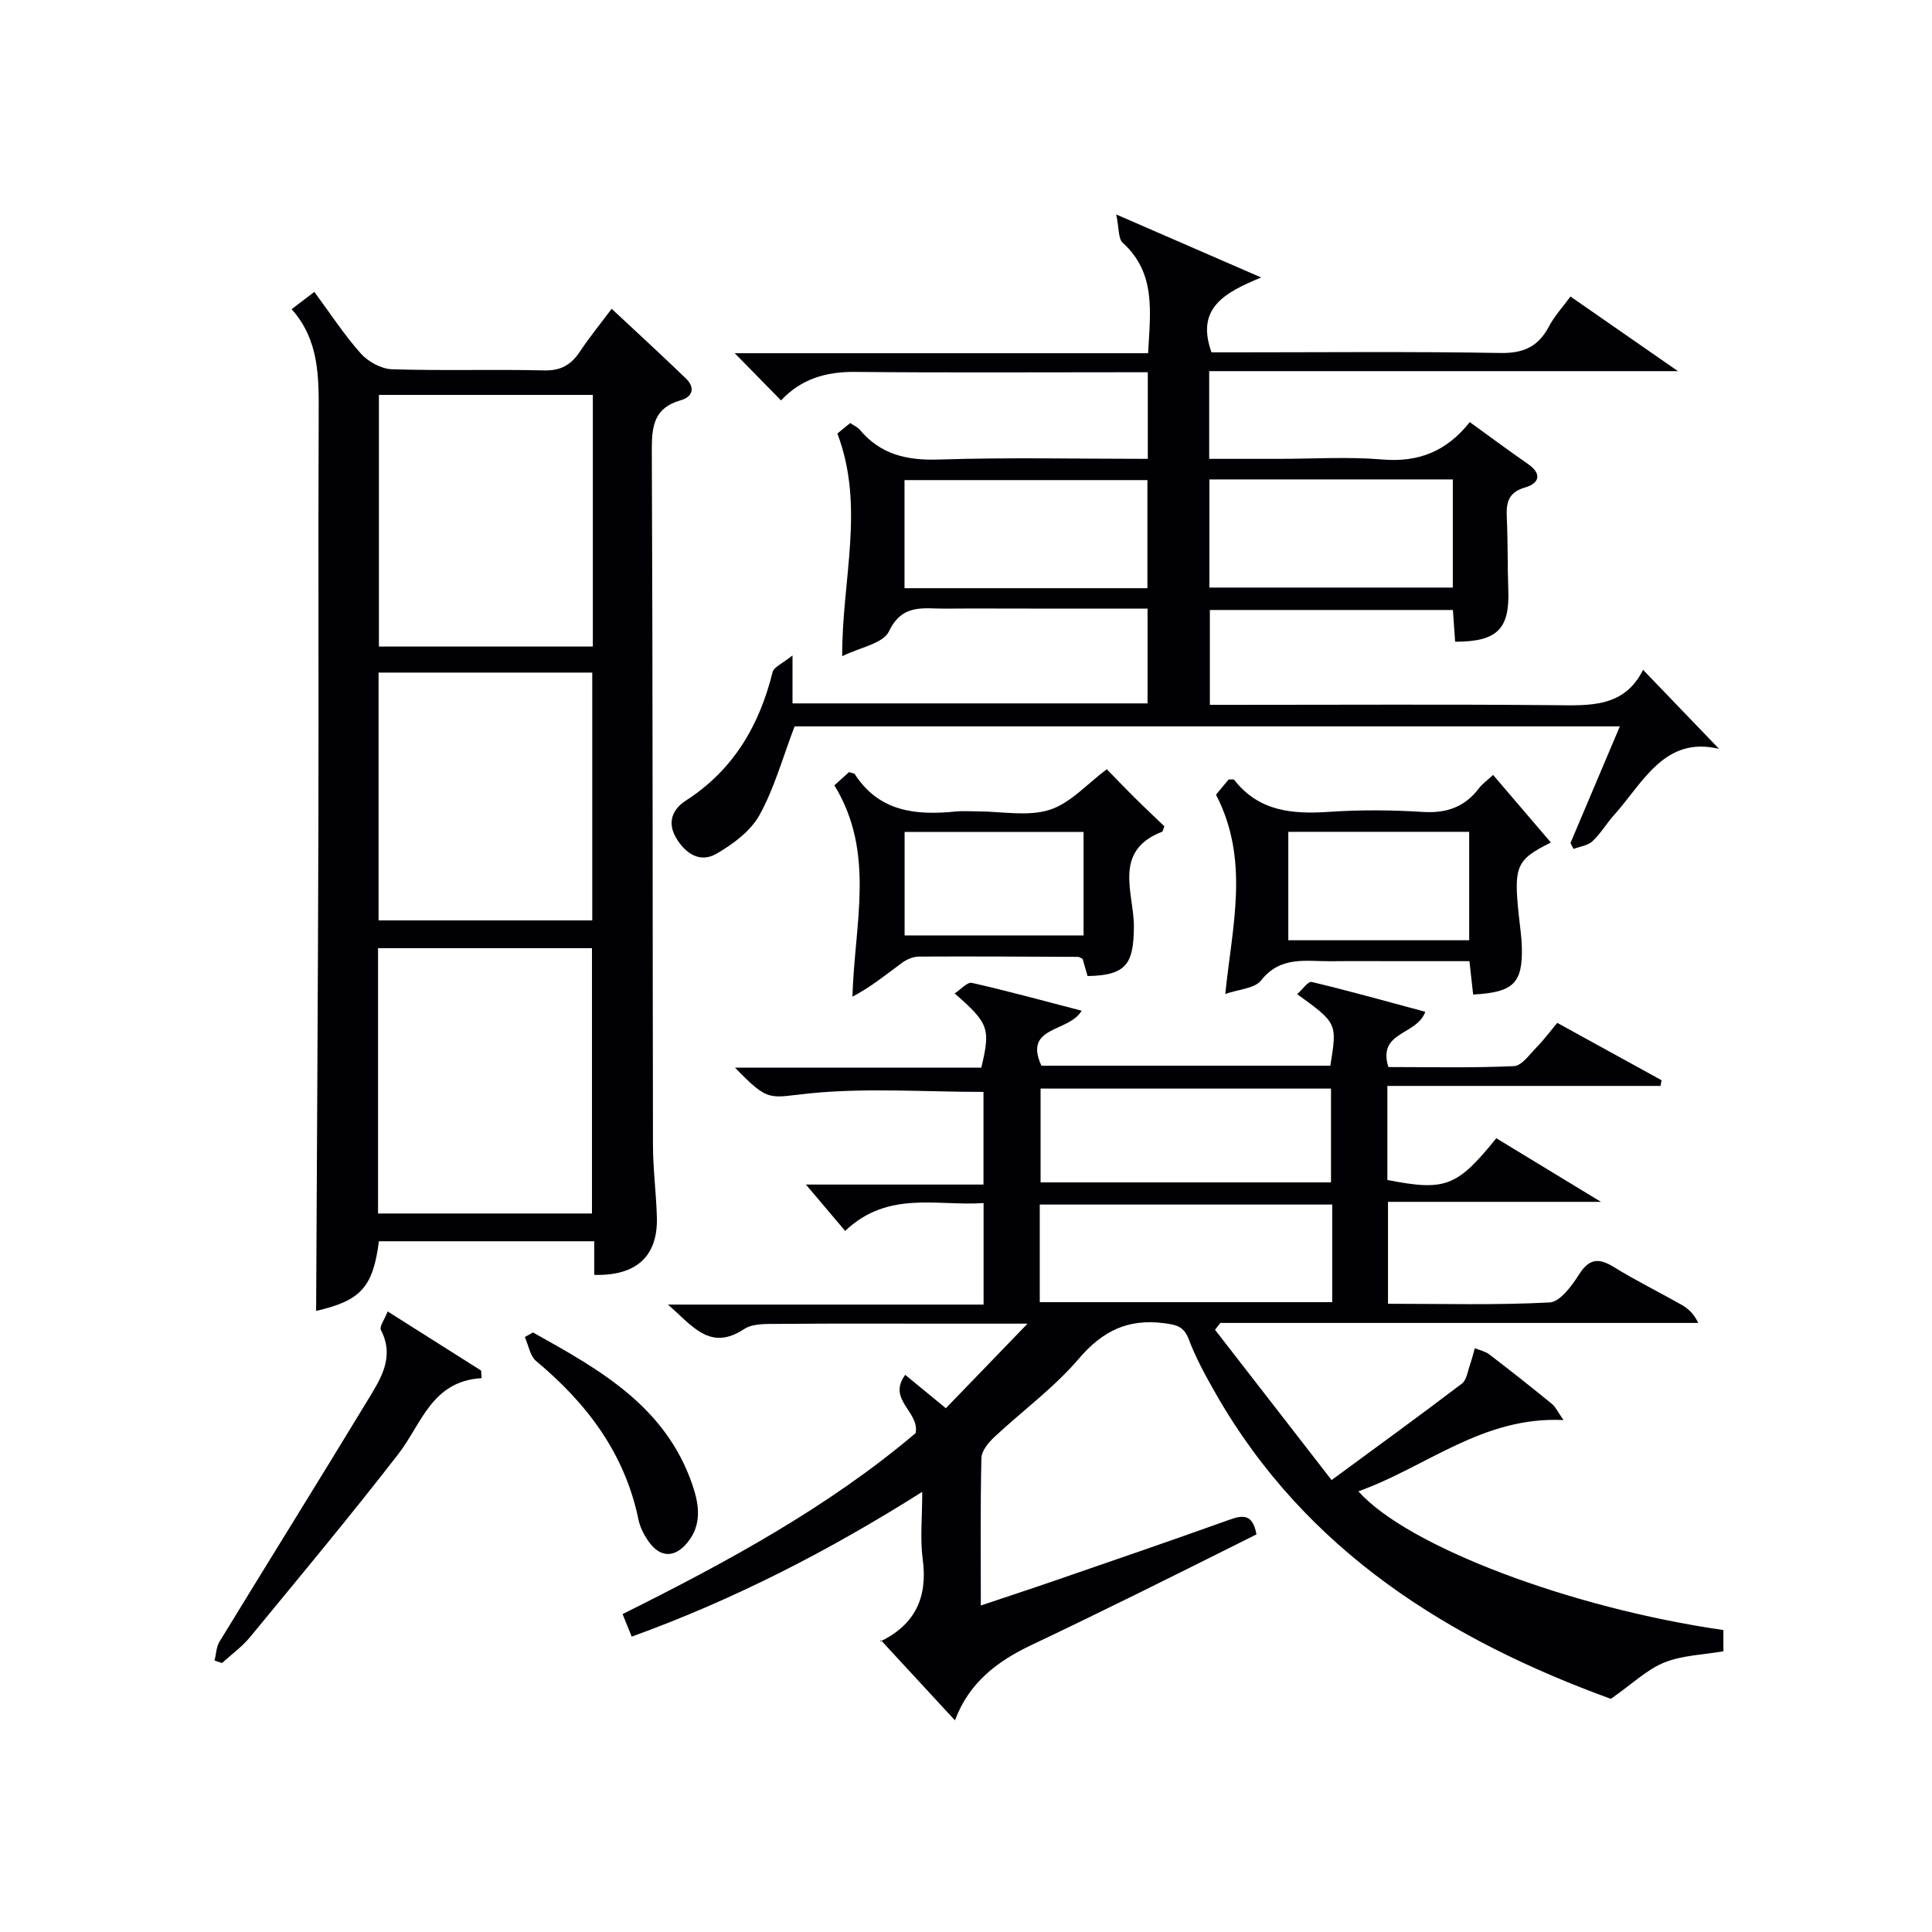
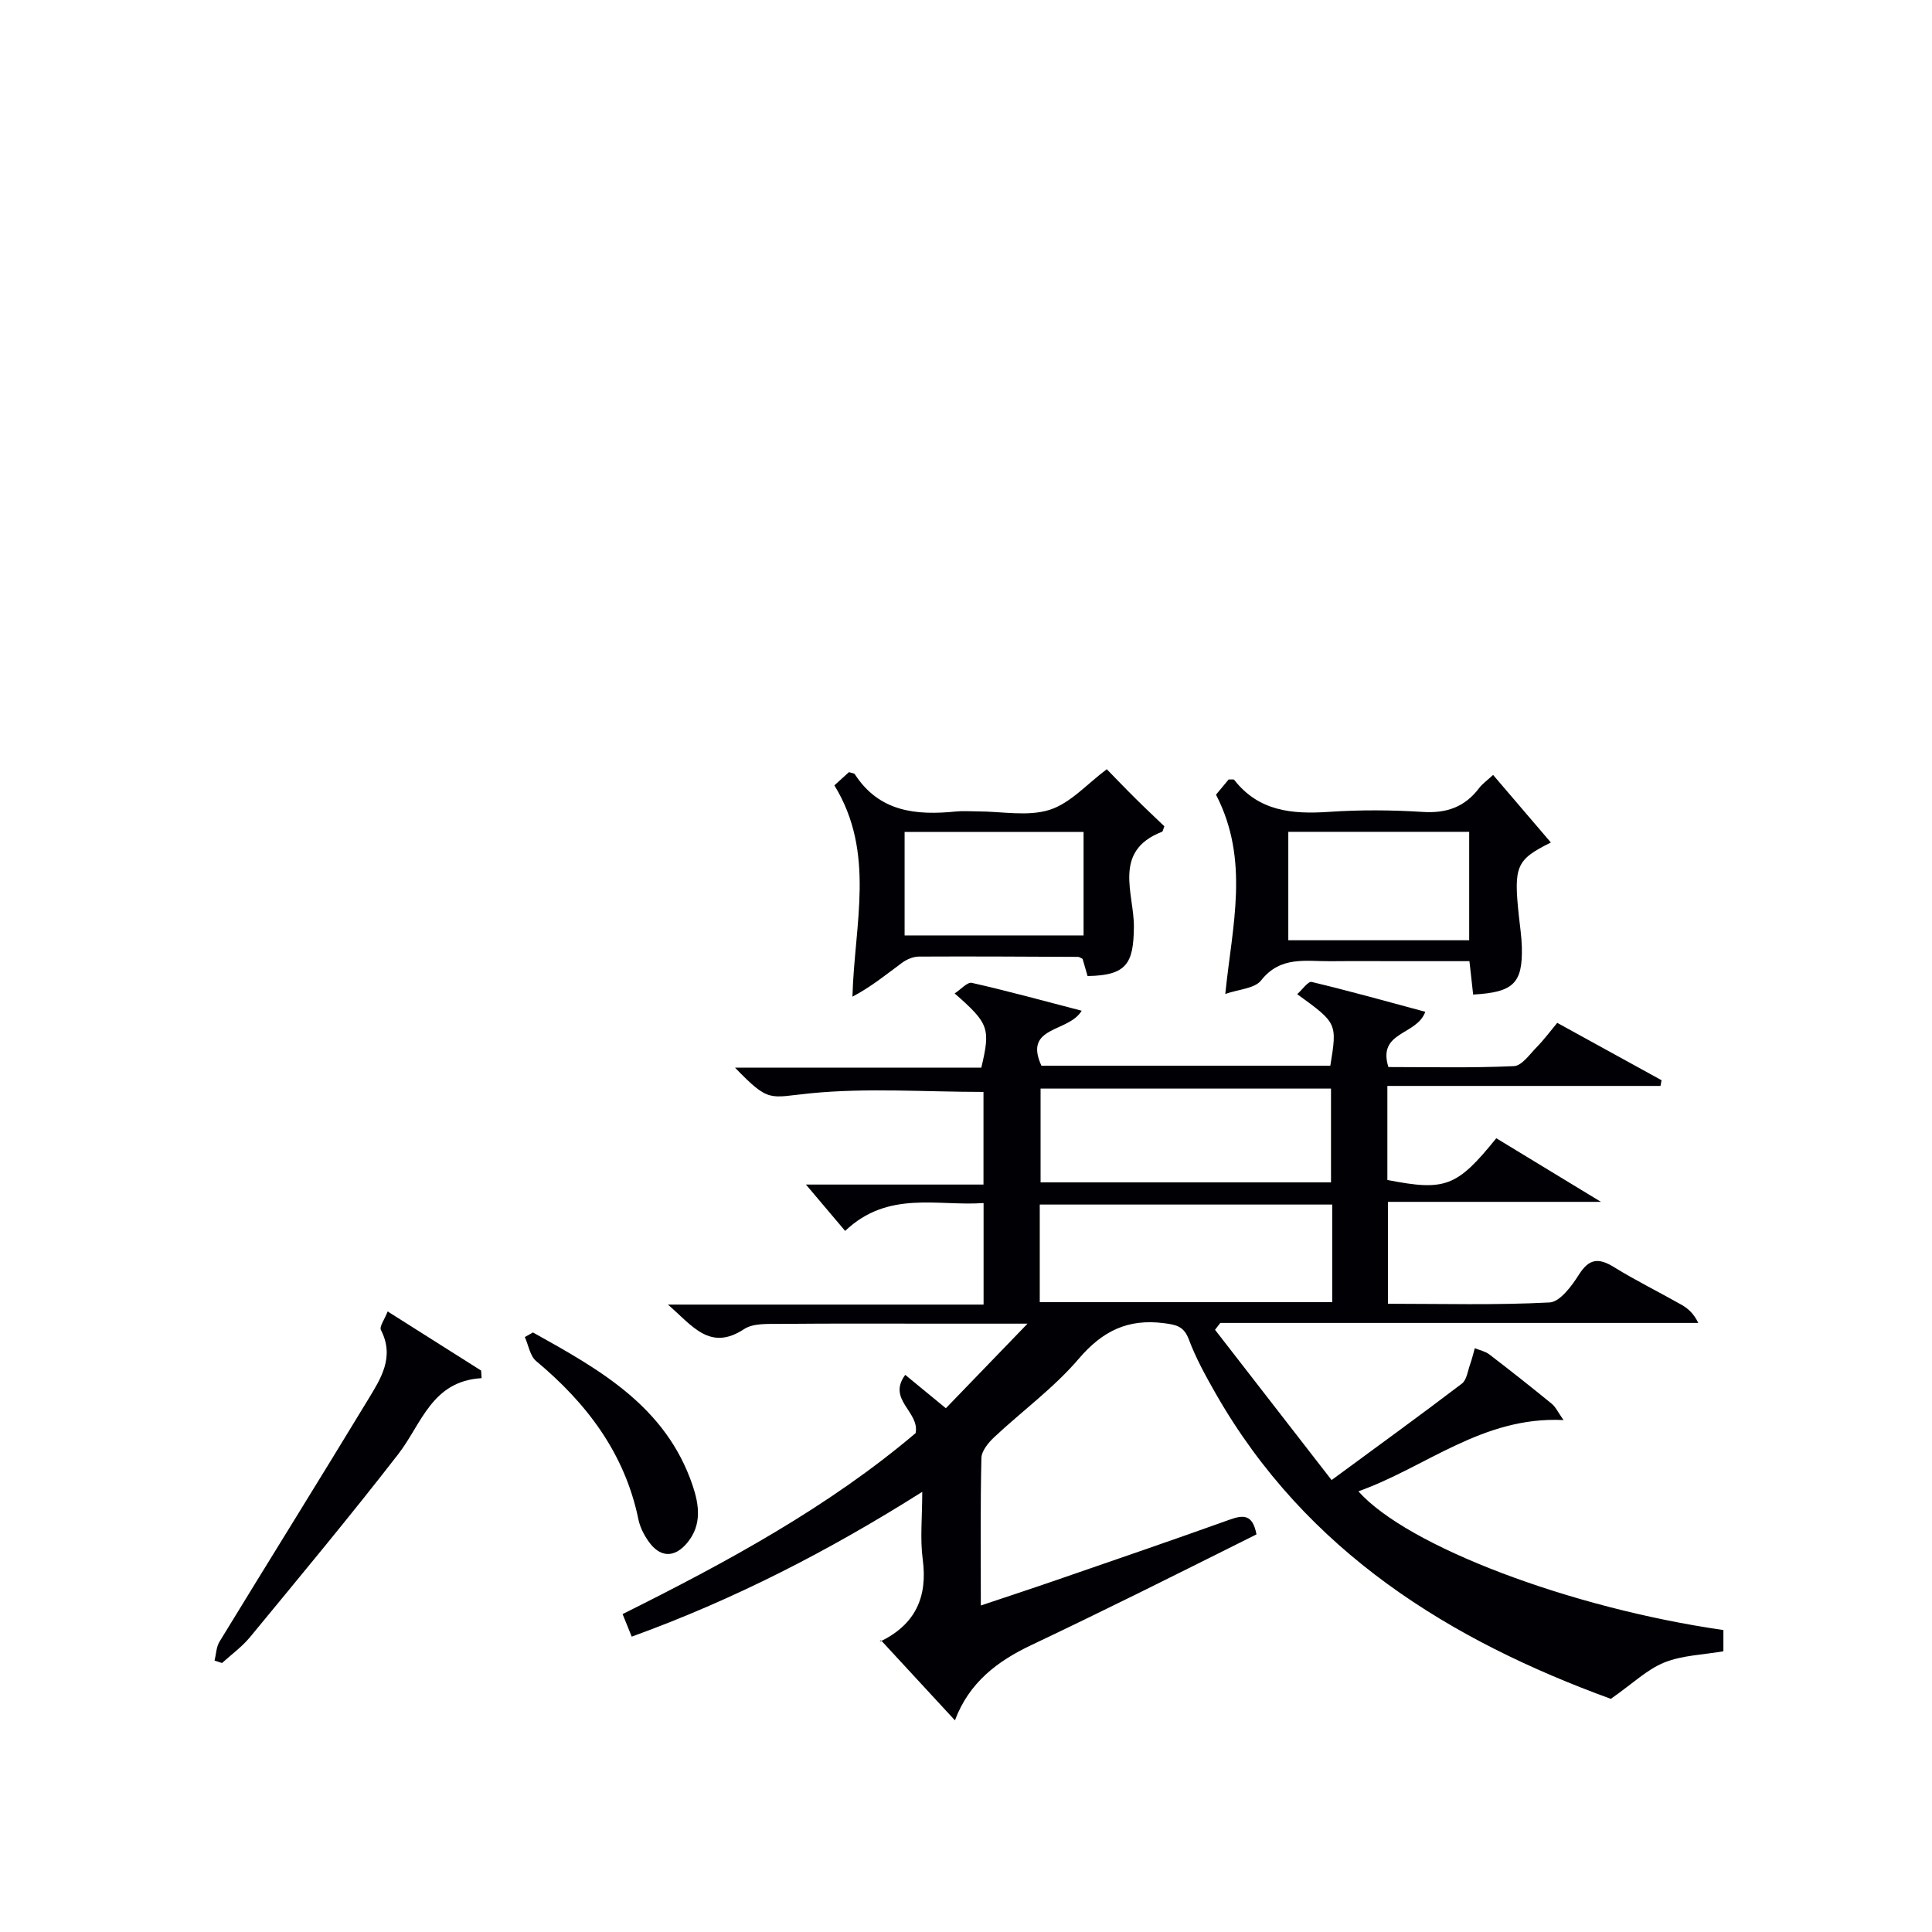
<svg xmlns="http://www.w3.org/2000/svg" enable-background="new 0 0 400 400" viewBox="0 0 400 400">
  <g fill="#010105">
    <path d="m333.51 351.73c-33.03-12.03-63.04-30.3-81.84-63.26-2.05-3.6-4.08-7.28-5.53-11.14-1.03-2.75-2.59-3.05-5.16-3.38-7.44-.96-12.7 1.59-17.62 7.35-5.14 6.03-11.72 10.82-17.55 16.28-1.2 1.13-2.59 2.83-2.62 4.3-.23 9.82-.12 19.64-.12 30.52 5.58-1.87 10.67-3.54 15.73-5.29 11.92-4.12 23.86-8.2 35.73-12.46 2.83-1.02 4.82-1.21 5.61 3.03-8.08 4.03-16.33 8.17-24.6 12.25-7.32 3.6-14.65 7.18-22.02 10.67-6.98 3.31-12.86 7.7-15.81 15.58-5.18-5.6-10.11-10.94-15.34-16.61-.35.81-.31.38-.1.28 7.18-3.49 9.83-9.1 8.77-17.01-.57-4.24-.1-8.62-.1-13.97-19.37 12.24-39.02 22.33-60.15 29.98-.7-1.72-1.24-3.05-1.89-4.67 21.57-10.75 42.59-22.14 60.67-37.47.88-4.43-5.97-6.91-2.15-12.06 2.86 2.35 5.4 4.43 8.41 6.91 5.41-5.6 10.74-11.11 16.91-17.51-6.71 0-12.29 0-17.88 0-11.17 0-22.33-.06-33.5.05-2.46.02-5.42-.16-7.29 1.07-7.09 4.66-10.67-.64-15.78-5.07h65.35c0-7.07 0-13.65 0-21.02-9.55.68-19.76-2.7-28.66 5.77-2.74-3.24-5.41-6.39-8.12-9.6h36.76c0-6.97 0-13.33 0-19.18-12.08 0-24.07-.88-35.86.29-8.57.85-8.45 2.05-15.58-5.31h50.99c1.93-8.15 1.58-9.15-5.52-15.37 1.3-.84 2.63-2.4 3.56-2.19 7.39 1.67 14.7 3.68 22.74 5.77-2.71 4.57-12.12 3.1-8.34 11.38h59.82c1.43-8.8 1.43-8.8-6.86-14.81 1.08-.96 2.26-2.7 2.99-2.53 7.83 1.87 15.59 4.04 23.53 6.18-1.76 4.94-9.95 4.01-7.64 11.44 8.5 0 17.26.21 25.99-.19 1.64-.07 3.27-2.46 4.74-3.95 1.49-1.52 2.77-3.26 4.23-5.01 7.39 4.07 14.5 7.97 21.6 11.88-.07.39-.14.79-.22 1.18-18.77 0-37.54 0-56.55 0v19.47c12 2.34 14.4 1.44 22.55-8.64 6.8 4.13 13.68 8.31 21.67 13.17-15.36 0-29.53 0-44.09 0v21.1c11.23 0 22.36.31 33.45-.27 2.16-.11 4.6-3.42 6.09-5.78 2.13-3.36 4.1-3.48 7.26-1.53 4.52 2.79 9.31 5.15 13.94 7.77 1.36.77 2.56 1.82 3.5 3.78-32.99 0-65.98 0-98.96 0-.36.47-.73.94-1.09 1.42 7.76 10.01 15.53 20.01 24.13 31.11 9.51-6.99 18.32-13.38 26.97-19.96 1.01-.76 1.22-2.62 1.71-4 .39-1.09.65-2.22.97-3.34 1.01.42 2.16.64 3 1.28 4.36 3.34 8.67 6.74 12.93 10.22.8.65 1.27 1.72 2.44 3.38-16.74-.82-28.42 9.75-42.47 14.75 10.14 11.42 44.03 24.2 75.57 28.72v4.4c-4.19.73-8.49.82-12.23 2.32-3.56 1.43-6.53 4.35-11.07 7.53zm-57.69-102.34c-20.4 0-40.43 0-60.55 0v20.21h60.55c0-6.78 0-13.24 0-20.21zm-.25-4.59c0-6.85 0-13.21 0-19.42-20.35 0-40.26 0-60.13 0v19.42z" />
-     <path d="m78.45 256.99c-1.23 9.6-3.82 12.3-13 14.42.16-33.22.38-66.66.47-100.1.08-28.5-.06-57 .06-85.49.03-7.75.13-15.38-5.6-21.81 1.71-1.3 2.98-2.27 4.7-3.58 3.26 4.41 6.14 8.85 9.61 12.75 1.52 1.7 4.24 3.2 6.46 3.27 10.49.34 21-.01 31.49.24 3.46.08 5.57-1.13 7.39-3.85 2.11-3.16 4.53-6.12 6.61-8.91 5.28 4.94 10.39 9.62 15.37 14.43 1.98 1.91 1.41 3.81-1.1 4.52-5.45 1.55-5.98 5.27-5.96 10.26.21 47.99.15 95.99.24 143.99.01 4.98.68 9.95.81 14.93.21 8.04-4.24 12.13-12.97 11.89 0-2.12 0-4.25 0-6.96-14.9 0-29.55 0-44.58 0zm44.11-5.75c0-18.56 0-36.77 0-54.93-14.95 0-29.52 0-44.29 0v54.93zm.18-117.38c0-17.59 0-34.67 0-52.1-14.9 0-29.61 0-44.29 0v52.1zm-44.36 5.39v51.31h44.24c0-17.35 0-34.27 0-51.31-14.89 0-29.46 0-44.24 0z" />
-     <path d="m325.15 61.39c7.29 5.06 14.23 9.88 22.25 15.45-32.97 0-64.87 0-97.05 0v18.16h14.35c7.17 0 14.37-.47 21.49.13 7.44.63 13.3-1.64 18.11-7.74 4.27 3.08 8.09 5.94 12.02 8.65 3.03 2.1 2.35 4.04-.58 4.89-3.61 1.04-3.91 3.3-3.77 6.36.23 4.99.13 9.99.31 14.99.27 7.96-2.33 10.59-11.01 10.58-.14-2.08-.29-4.18-.46-6.57-16.7 0-33.31 0-50.32 0v19.64h5.35c22 0 43.99-.13 65.99.07 7.31.07 14.43.54 18.35-7.32 5.54 5.76 10.66 11.09 15.74 16.37-11.3-2.73-15.67 6.91-21.8 13.76-1.55 1.73-2.75 3.81-4.44 5.38-.96.89-2.58 1.07-3.9 1.57-.21-.41-.42-.82-.63-1.22 3.34-7.89 6.68-15.78 10.22-24.15-57.63 0-114.64 0-170.86 0-2.47 6.47-4.18 12.79-7.26 18.35-1.85 3.34-5.51 6.06-8.94 8.03-3.32 1.91-6.33.06-8.31-3.26-1.98-3.34-.66-6.05 1.99-7.75 9.85-6.34 15.21-15.52 17.97-26.61.26-1.06 2.02-1.75 4.12-3.45v9.93h73.51c0-6.35 0-12.72 0-19.63-8.2 0-16.31 0-24.43 0-5.83 0-11.66-.04-17.5.01-4.42.04-8.84-1.12-11.61 4.71-1.2 2.52-6.02 3.32-9.68 5.14-.08-15.88 4.77-30.88-1-46.1.44-.36 1.45-1.19 2.66-2.18.72.5 1.51.84 2 1.42 4.32 5.13 9.76 6.36 16.35 6.14 14.29-.46 28.61-.14 43.26-.14 0-5.91 0-11.49 0-17.93-1.62 0-3.36 0-5.1 0-18.5 0-36.99.11-55.49-.07-6.01-.06-11.15 1.42-15.35 5.9-3.08-3.14-6.07-6.2-9.58-9.77h85.58c.46-8.59 1.68-16.56-5.25-22.87-.95-.86-.74-2.99-1.35-5.86 10.57 4.59 19.47 8.46 30.02 13.05-7.76 3.19-13.55 6.42-10.29 15.5h4.81c18.33 0 36.66-.19 54.99.13 4.8.09 7.82-1.31 10.03-5.42 1.11-2.16 2.82-4 4.49-6.27zm-87.59 60.39c0-7.8 0-15.16 0-22.38-17.05 0-33.73 0-50.29 0v22.38zm63.23-22.52c-17.12 0-33.67 0-50.4 0v22.39h50.4c0-7.6 0-14.85 0-22.39z" />
    <path d="m253.68 205.79c1.43-14.12 5.11-27.67-1.92-41.26.61-.73 1.65-1.99 2.62-3.15.54.03 1.02-.08 1.15.08 5.08 6.52 12 7.14 19.58 6.63 6.46-.44 12.99-.4 19.45.01 4.93.32 8.71-1.01 11.67-4.93.68-.9 1.65-1.57 2.9-2.73 4.06 4.75 7.98 9.34 11.96 13.99-7.18 3.58-7.72 4.87-6.63 15.17.23 2.14.56 4.28.62 6.43.19 7.53-1.7 9.42-10.08 9.88-.23-2.03-.46-4.1-.77-6.91-4.74 0-9.48 0-14.22 0-4.83 0-9.65-.04-14.48.01-5.12.05-10.4-1.16-14.43 3.97-1.34 1.7-4.67 1.84-7.42 2.81zm13.05-33.57v22.45h37.45c0-7.7 0-15.06 0-22.45-12.68 0-24.93 0-37.45 0z" />
    <path d="m172.75 162.6c1.02-.93 2.08-1.88 3.02-2.74.62.21 1.08.22 1.21.43 5.06 7.83 12.7 8.55 20.95 7.72 1.48-.15 2.99-.02 4.49-.02 4.99 0 10.34 1.11 14.88-.32 4.3-1.36 7.77-5.37 11.85-8.41 1.74 1.78 3.79 3.93 5.91 6.03 2 1.99 4.06 3.91 6.01 5.79-.25.59-.29 1.05-.49 1.13-10.35 4.01-5.75 12.86-5.82 19.69-.07 7.58-1.48 10.05-9.59 10.18-.34-1.16-.69-2.38-1.03-3.55-.38-.18-.67-.42-.96-.42-10.98-.05-21.97-.12-32.95-.06-1.15.01-2.47.56-3.42 1.25-3.3 2.43-6.47 5.03-10.32 7.05.4-15.05 4.83-29.77-3.74-43.75zm51.59 9.64c-12.68 0-24.76 0-37.05 0v21.43h37.05c0-7.25 0-14.17 0-21.43z" />
    <path d="m44.42 343.81c.33-1.31.35-2.81 1.02-3.91 10.21-16.72 20.58-33.34 30.74-50.09 2.65-4.36 5.58-8.84 2.69-14.44-.37-.71.75-2.18 1.39-3.85 6.78 4.29 13.06 8.27 19.35 12.24.03.52.07 1.05.1 1.57-10.36.62-12.4 9.46-17.24 15.71-9.95 12.85-20.36 25.34-30.69 37.89-1.66 2.02-3.86 3.6-5.81 5.38-.51-.15-1.03-.33-1.55-.5z" />
    <path d="m110.34 275.87c13.74 7.65 27.51 15.28 33.05 31.65 1.37 4.04 1.94 8.16-1.03 11.81-2.68 3.3-5.72 3.2-8.12-.25-.93-1.34-1.74-2.91-2.06-4.49-2.82-13.69-10.68-24.04-21.17-32.79-1.28-1.07-1.59-3.29-2.35-4.98.56-.31 1.12-.63 1.68-.95z" />
  </g>
</svg>